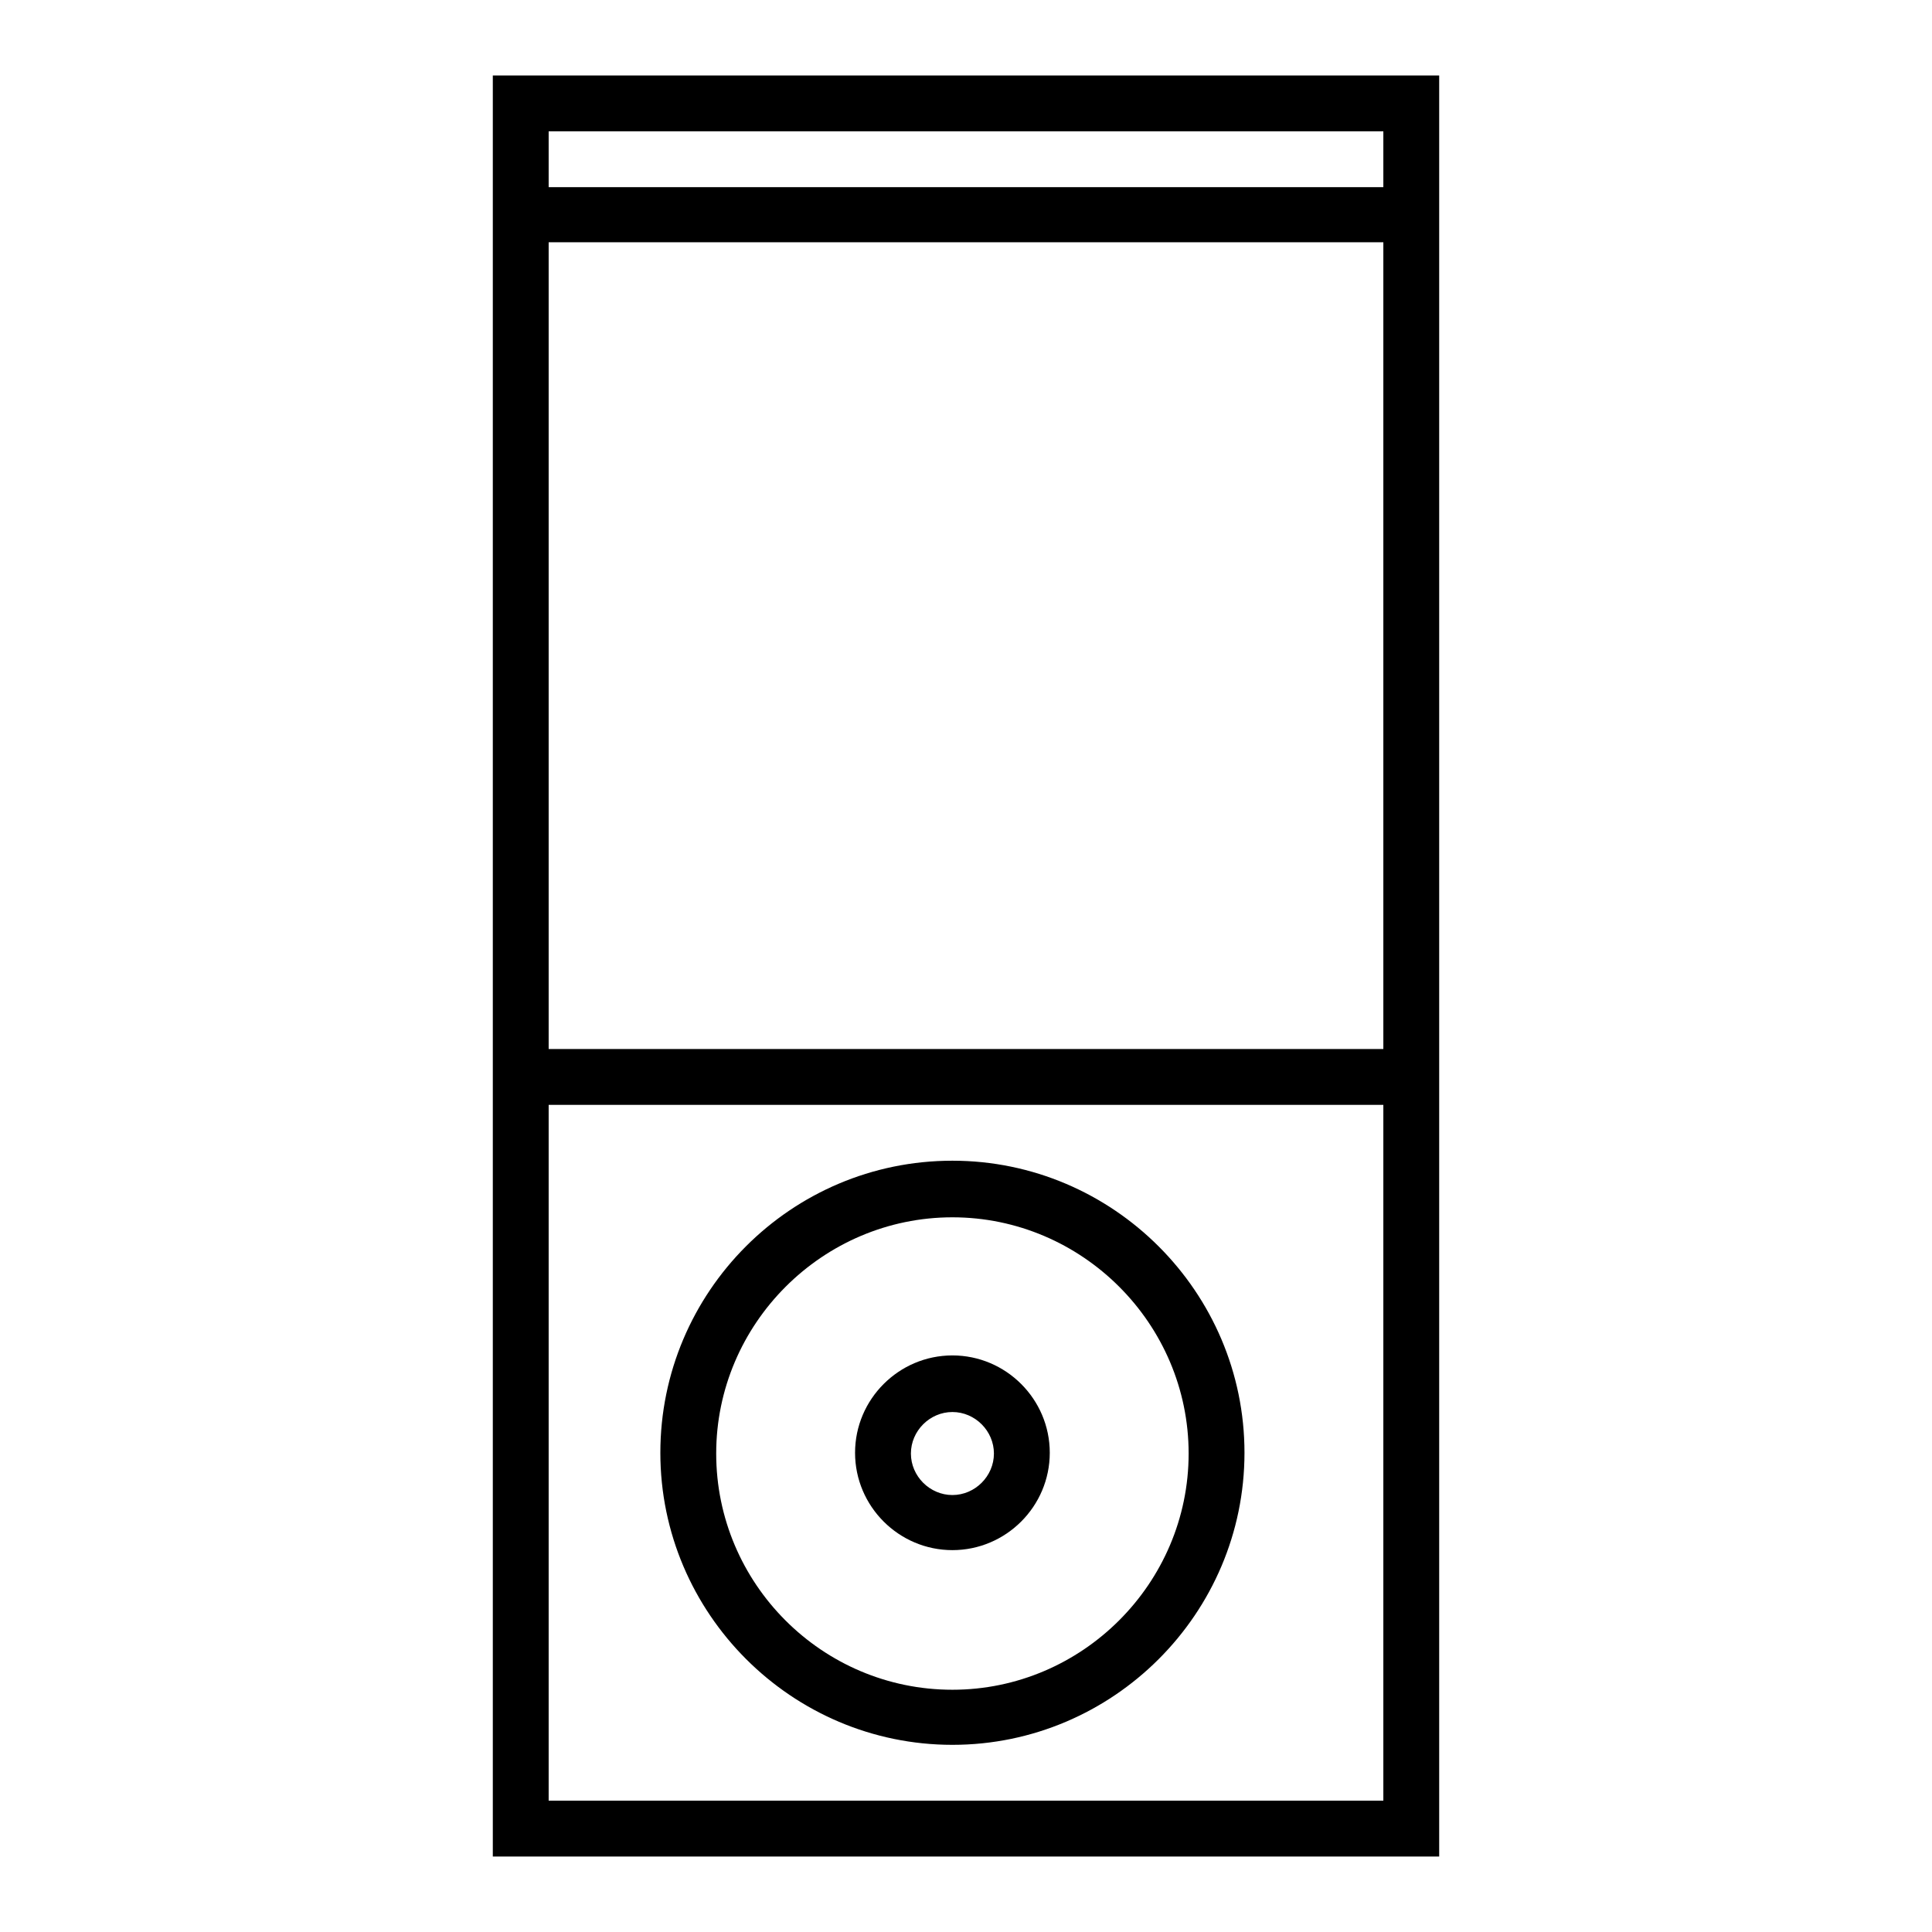
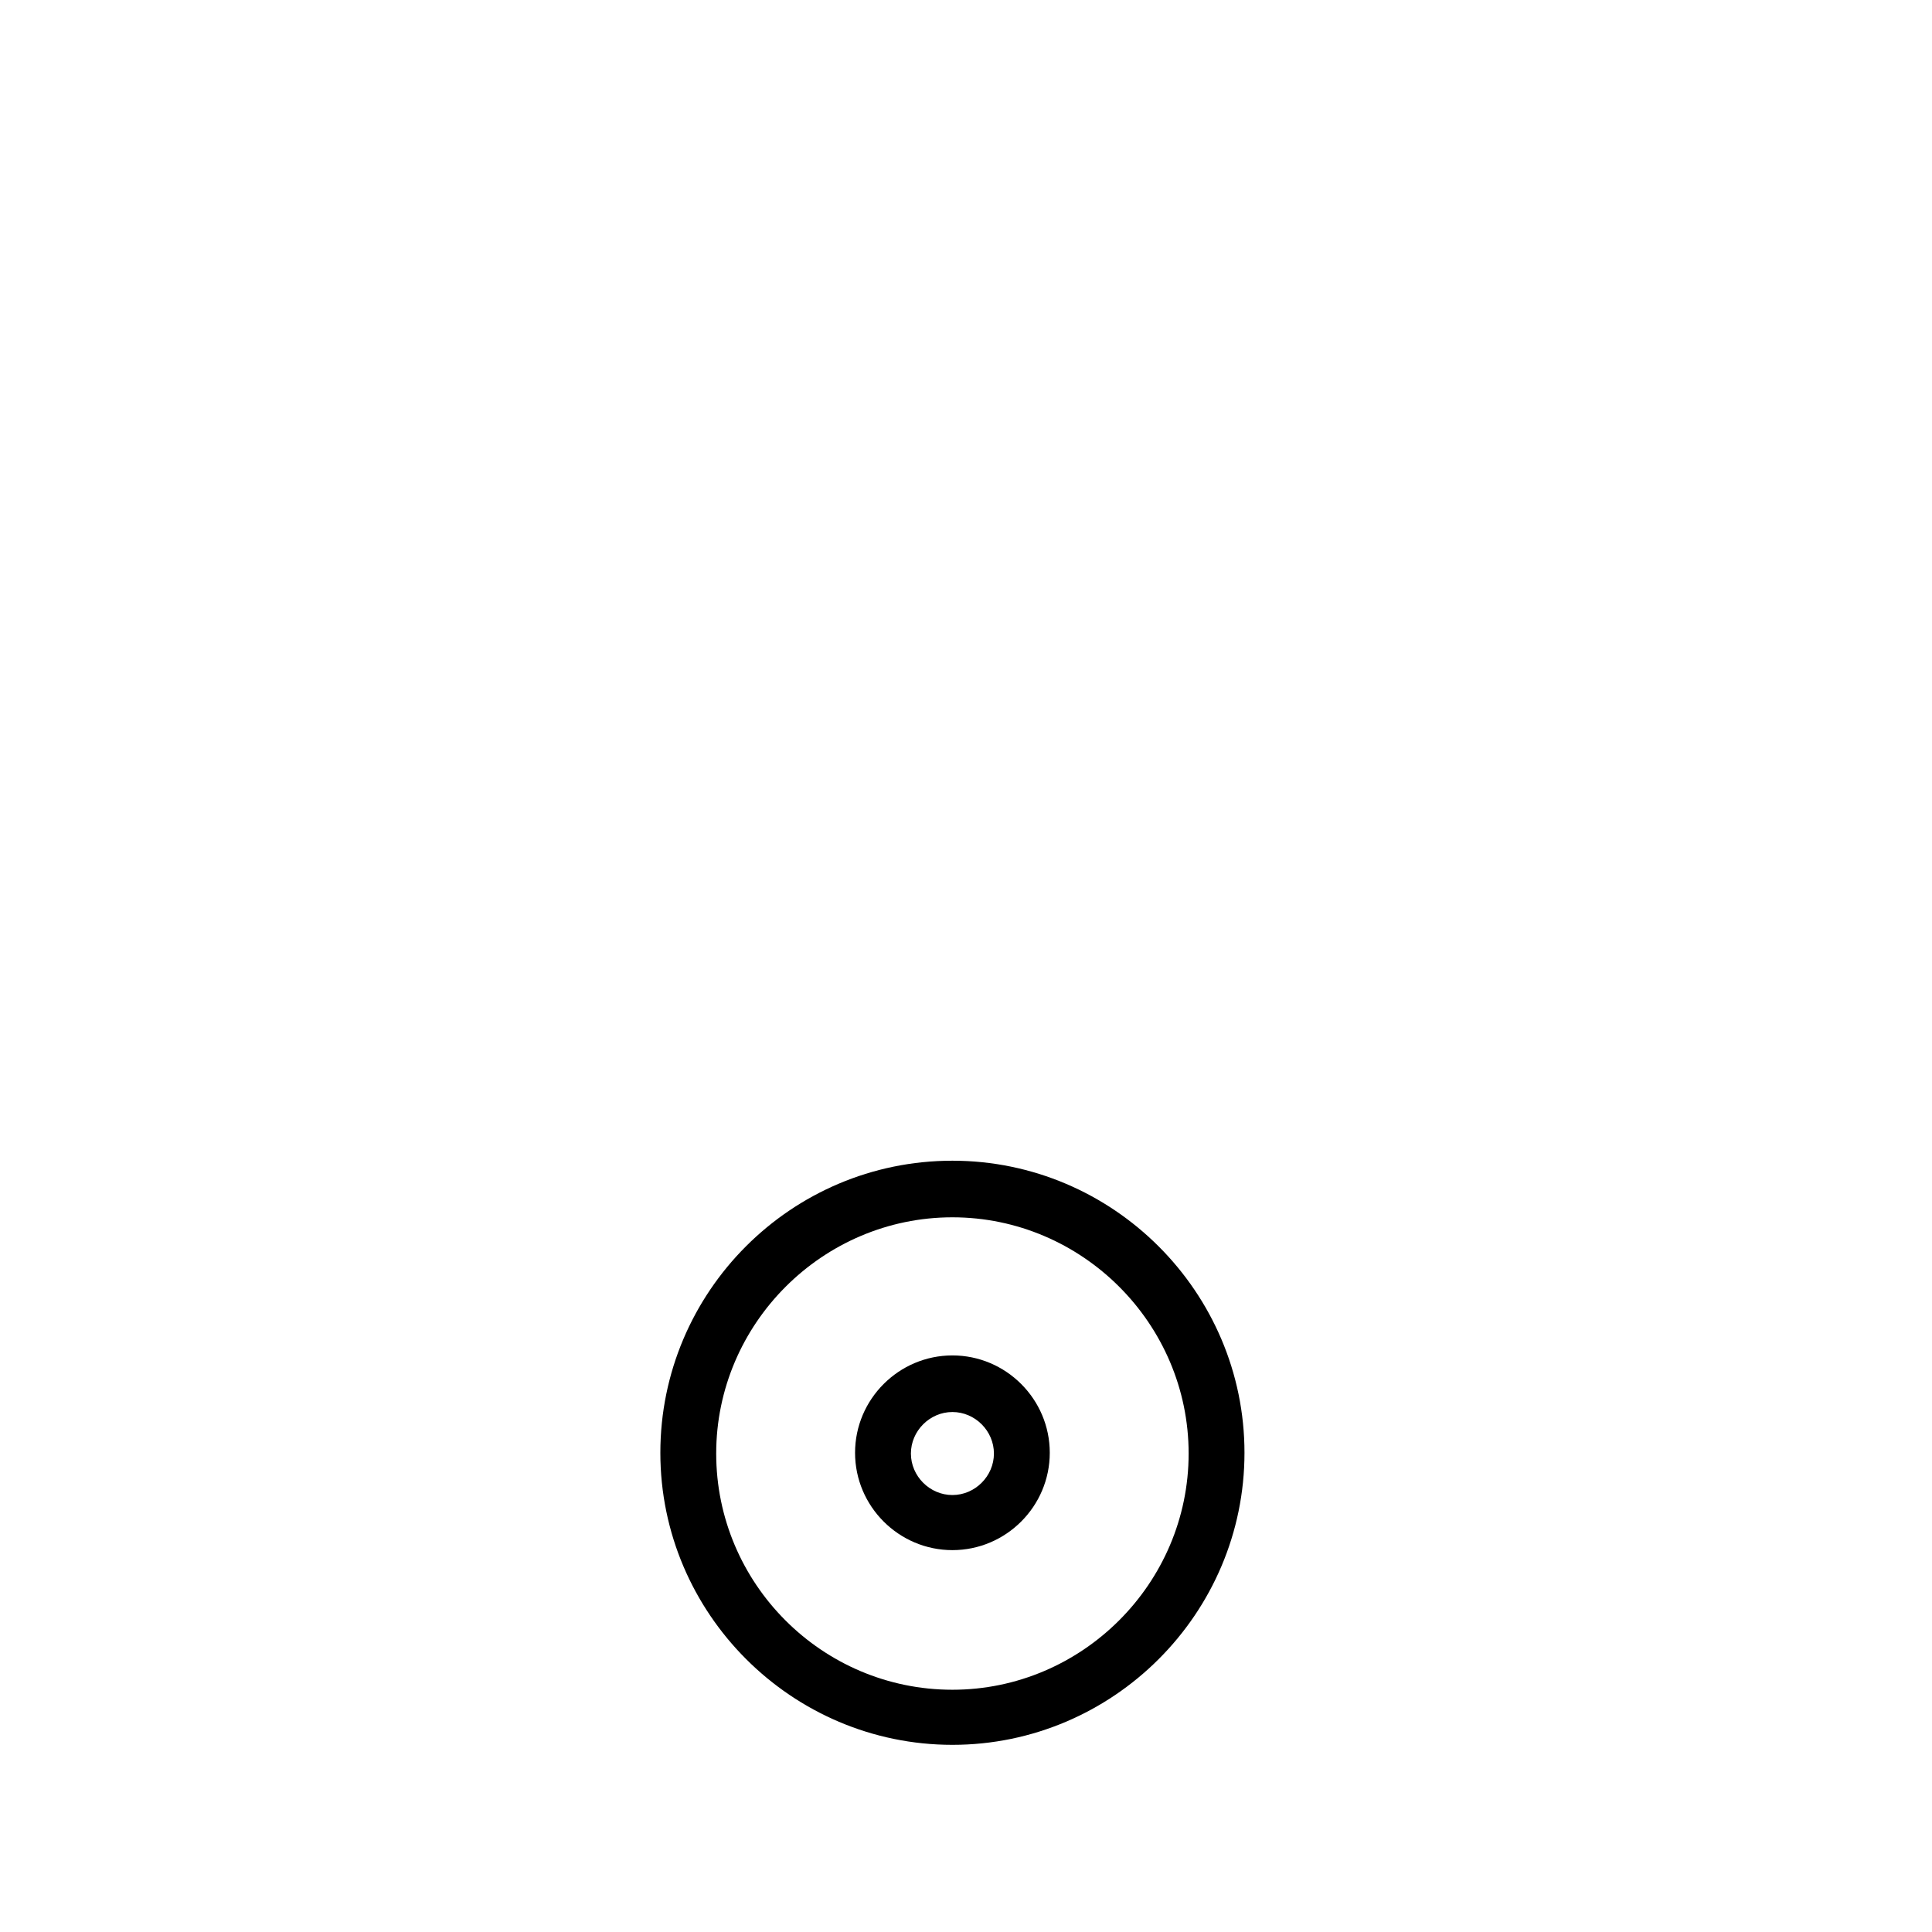
<svg xmlns="http://www.w3.org/2000/svg" version="1.1" x="0px" y="0px" viewBox="0 0 256 256" enable-background="new 0 0 256 256" xml:space="preserve">
  <g>
-     <path fill="#000000" d="M65.3,246h125.4V10H65.3V246z M72.7,238.6v-92.2h110.6v92.2H72.7z M72.7,139.1V32.1h110.6v106.9H72.7z  M183.3,17.4v7.4H72.7v-7.4H183.3z" />
-     <path fill="#000000" d="M126.2,153.8c-21.4,0-38.7,17.4-38.7,38.7s17.4,38.7,38.7,38.7s38.7-17.4,38.7-38.7 S147.5,153.8,126.2,153.8z M126.2,223.9c-17.3,0-31.3-14.1-31.3-31.3s14.1-31.3,31.3-31.3s31.3,14.1,31.3,31.3 S143.4,223.9,126.2,223.9z" />
+     <path fill="#000000" d="M126.2,153.8c-21.4,0-38.7,17.4-38.7,38.7s17.4,38.7,38.7,38.7s38.7-17.4,38.7-38.7 S147.5,153.8,126.2,153.8M126.2,223.9c-17.3,0-31.3-14.1-31.3-31.3s14.1-31.3,31.3-31.3s31.3,14.1,31.3,31.3 S143.4,223.9,126.2,223.9z" />
    <path fill="#000000" d="M126.2,179.6c-7.1,0-12.9,5.8-12.9,12.9c0,7.1,5.8,12.9,12.9,12.9s12.9-5.8,12.9-12.9 C139.1,185.4,133.3,179.6,126.2,179.6z M126.2,198.1c-3,0-5.5-2.5-5.5-5.5c0-3,2.5-5.5,5.5-5.5s5.5,2.5,5.5,5.5 C131.7,195.6,129.2,198.1,126.2,198.1z" />
  </g>
</svg>